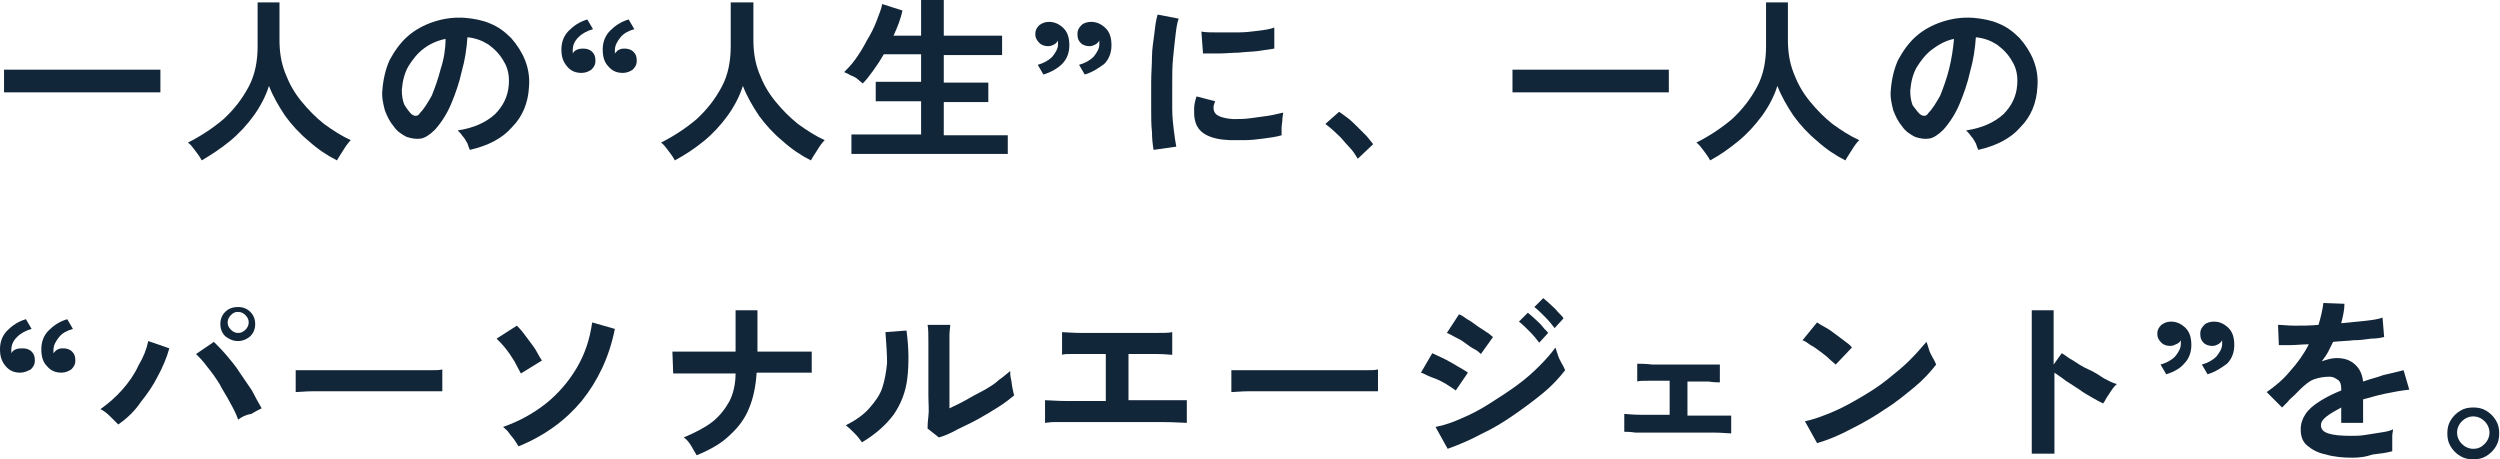
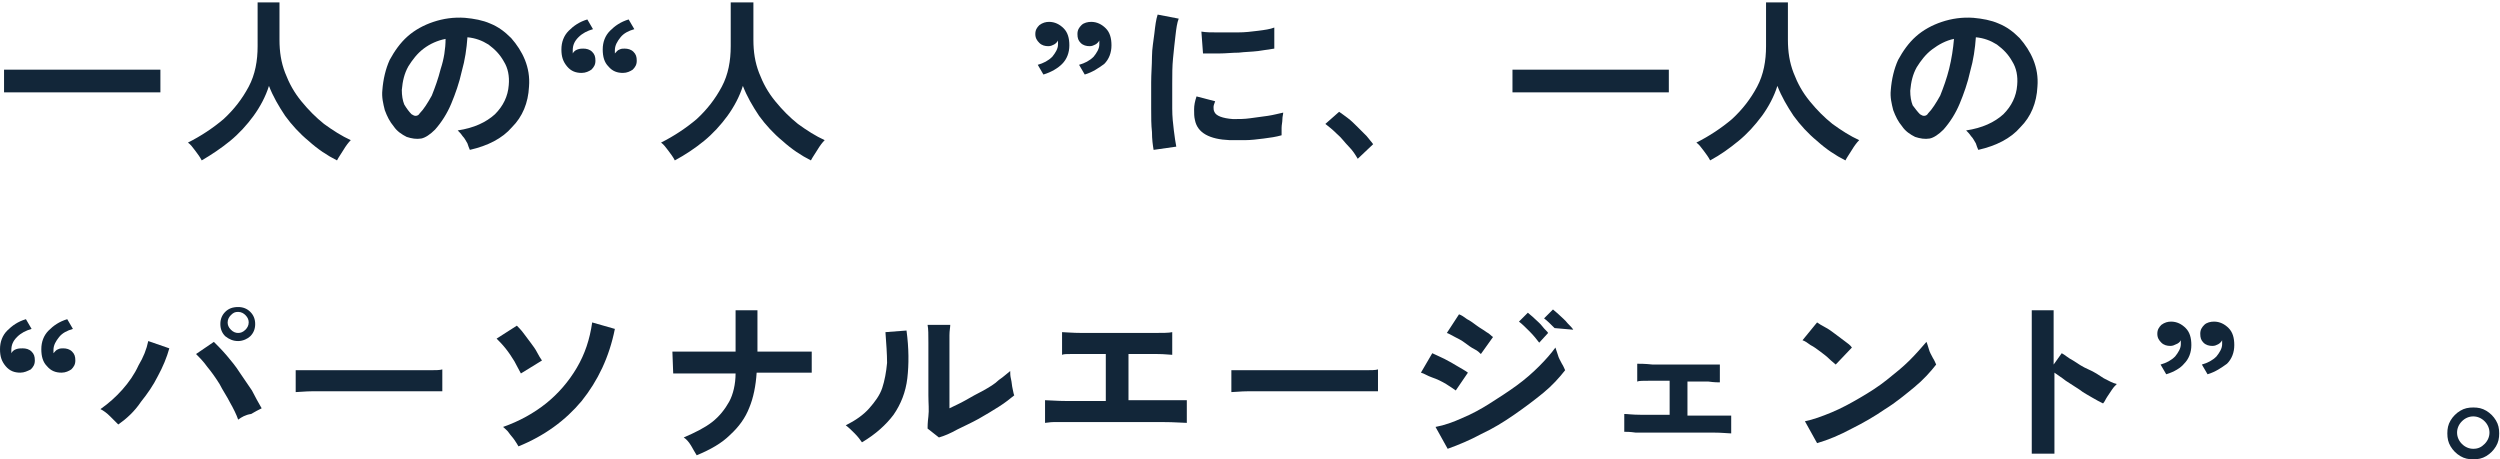
<svg xmlns="http://www.w3.org/2000/svg" version="1.1" id="レイヤー_1" x="0px" y="0px" viewBox="0 0 308.6 56.7" style="enable-background:new 0 0 308.6 56.7;" xml:space="preserve">
  <style type="text/css">
	.st0{enable-background:new    ;}
	.st1{fill:#122639;}
</style>
  <g class="st0">
    <path class="st1" d="M0.5,11.4V8.6h19.3v2.8H0.5z" />
    <path class="st1" d="M24.9,19.8c-0.2-0.4-0.5-0.8-0.8-1.2s-0.6-0.8-0.9-1c1.6-0.8,3.1-1.8,4.4-2.9c1.3-1.2,2.3-2.5,3.1-4   c0.8-1.5,1.1-3.2,1.1-5V0.3h2.7v4.6c0,1.5,0.2,2.8,0.7,4.1c0.5,1.3,1.1,2.4,2,3.5s1.8,2,2.8,2.8c1.1,0.8,2.2,1.5,3.3,2   c-0.3,0.3-0.6,0.7-0.9,1.2c-0.3,0.5-0.6,0.9-0.8,1.3c-1.2-0.6-2.4-1.4-3.5-2.4c-1.1-0.9-2.1-2-2.9-3.1c-0.8-1.2-1.5-2.4-2-3.7   c-0.4,1.3-1.1,2.6-1.9,3.7s-1.8,2.2-2.9,3.1C27.3,18.3,26.1,19.1,24.9,19.8z" />
    <path class="st1" d="M58,18.5c-0.1-0.2-0.2-0.5-0.3-0.8c-0.2-0.3-0.3-0.6-0.6-0.9c-0.2-0.3-0.4-0.5-0.6-0.7c2-0.3,3.5-1,4.6-2   c1-1,1.6-2.2,1.7-3.6c0.1-1.1-0.1-2.1-0.6-2.9c-0.5-0.9-1.1-1.5-1.9-2.1c-0.8-0.5-1.6-0.8-2.6-0.9c-0.1,1.4-0.3,2.8-0.7,4.2   c-0.3,1.4-0.8,2.8-1.3,4c-0.5,1.2-1.2,2.3-2,3.2c-0.6,0.6-1.2,1-1.7,1.1c-0.6,0.1-1.2,0-1.8-0.2c-0.6-0.3-1.2-0.7-1.6-1.3   c-0.5-0.6-0.8-1.2-1.1-2c-0.2-0.8-0.4-1.6-0.3-2.5c0.1-1.3,0.4-2.6,0.9-3.7c0.6-1.1,1.3-2.1,2.2-2.9c0.9-0.8,2-1.4,3.2-1.8   c1.2-0.4,2.5-0.6,3.9-0.5c1.1,0.1,2.2,0.3,3.1,0.7c1,0.4,1.8,1,2.6,1.8c0.7,0.8,1.3,1.7,1.7,2.7s0.6,2.1,0.5,3.3   c-0.1,2-0.8,3.7-2.1,5C62,17.1,60.2,18,58,18.5z M50.8,14.1c0.2,0.1,0.3,0.2,0.5,0.2c0.2,0,0.4-0.1,0.5-0.3c0.5-0.5,1-1.3,1.5-2.2   c0.4-1,0.8-2.1,1.1-3.3C54.8,7.3,55,6,55,4.8C54,5,53.1,5.4,52.3,6s-1.4,1.4-1.9,2.2c-0.5,0.9-0.7,1.8-0.8,2.9   c0,0.7,0.1,1.3,0.3,1.8C50.2,13.4,50.5,13.8,50.8,14.1z" />
    <path class="st1" d="M72.5,2.4l0.7,1.2c-0.7,0.2-1.3,0.5-1.8,1s-0.7,1-0.7,1.6c0,0.1,0,0.2,0,0.2s0,0.1,0,0.2   c0.1-0.2,0.3-0.4,0.6-0.5C71.6,6,71.8,6,72,6c0.4,0,0.8,0.1,1.1,0.4c0.3,0.3,0.4,0.6,0.4,1.1c0,0.5-0.2,0.8-0.5,1.1   C72.7,8.8,72.3,9,71.8,9c-0.7,0-1.3-0.2-1.8-0.8S69.3,7,69.3,6.1c0-0.9,0.3-1.7,0.9-2.3C70.8,3.2,71.5,2.7,72.5,2.4z M77.6,2.4   l0.7,1.2c-0.7,0.2-1.3,0.5-1.7,1s-0.7,1-0.7,1.6c0,0.1,0,0.2,0,0.2c0,0.1,0,0.1,0,0.2c0.2-0.2,0.3-0.4,0.6-0.5   C76.7,6,76.9,6,77.1,6c0.4,0,0.8,0.1,1.1,0.4c0.3,0.3,0.4,0.6,0.4,1.1c0,0.5-0.2,0.8-0.5,1.1C77.8,8.8,77.4,9,76.9,9   c-0.7,0-1.3-0.2-1.8-0.8c-0.5-0.5-0.7-1.2-0.7-2.1c0-0.9,0.3-1.7,0.9-2.3C75.9,3.2,76.6,2.7,77.6,2.4z" />
    <path class="st1" d="M83.3,19.8c-0.2-0.4-0.5-0.8-0.8-1.2s-0.6-0.8-0.9-1c1.6-0.8,3.1-1.8,4.4-2.9c1.3-1.2,2.3-2.5,3.1-4   c0.8-1.5,1.1-3.2,1.1-5V0.3H93v4.6c0,1.5,0.2,2.8,0.7,4.1c0.5,1.3,1.1,2.4,2,3.5s1.8,2,2.8,2.8c1.1,0.8,2.2,1.5,3.3,2   c-0.3,0.3-0.6,0.7-0.9,1.2c-0.3,0.5-0.6,0.9-0.8,1.3c-1.2-0.6-2.4-1.4-3.5-2.4c-1.1-0.9-2.1-2-2.9-3.1c-0.8-1.2-1.5-2.4-2-3.7   c-0.4,1.3-1.1,2.6-1.9,3.7s-1.8,2.2-2.9,3.1C85.8,18.3,84.6,19.1,83.3,19.8z" />
-     <path class="st1" d="M105.1,19v-2.4h8.6v-4.1h-5.6v-2.4h5.6V6.7h-4.6c-0.4,0.7-0.8,1.3-1.3,2s-0.9,1.2-1.3,1.6   c-0.1-0.1-0.4-0.3-0.6-0.5s-0.6-0.4-0.9-0.5c-0.3-0.2-0.6-0.3-0.8-0.4c0.4-0.4,0.9-0.9,1.4-1.6c0.5-0.7,1-1.5,1.4-2.3   c0.5-0.8,0.9-1.6,1.2-2.4c0.3-0.8,0.6-1.5,0.7-2.1l2.5,0.8c-0.2,1-0.6,2-1.1,3.1h3.4V0h2.8v4.4h7.2v2.4h-7.2v3.4h5.5v2.4h-5.5v4.1   h7.9V19H105.1z" />
    <path class="st1" d="M128.8,9.2L128.1,8c0.7-0.2,1.3-0.5,1.8-1c0.4-0.5,0.7-1,0.7-1.5c0-0.1,0-0.2,0-0.3c0-0.1,0-0.1,0-0.2   c-0.1,0.2-0.3,0.4-0.5,0.5c-0.2,0.1-0.4,0.2-0.7,0.2c-0.4,0-0.8-0.1-1.1-0.4c-0.3-0.3-0.5-0.6-0.5-1.1c0-0.5,0.2-0.8,0.5-1.1   c0.4-0.3,0.8-0.4,1.2-0.4c0.7,0,1.3,0.3,1.8,0.8c0.5,0.5,0.7,1.2,0.7,2.1c0,0.9-0.3,1.7-0.9,2.3C130.6,8.4,129.8,8.9,128.8,9.2z    M133.9,9.2L133.2,8c0.7-0.2,1.3-0.5,1.8-1c0.4-0.5,0.7-1,0.7-1.5c0-0.1,0-0.2,0-0.3c0-0.1,0-0.1,0-0.2c-0.1,0.2-0.3,0.4-0.5,0.5   c-0.2,0.1-0.4,0.2-0.7,0.2c-0.4,0-0.8-0.1-1.1-0.4c-0.3-0.3-0.4-0.6-0.4-1.1c0-0.5,0.2-0.8,0.5-1.1c0.3-0.3,0.8-0.4,1.2-0.4   c0.7,0,1.3,0.3,1.8,0.8c0.5,0.5,0.7,1.2,0.7,2.1c0,0.9-0.3,1.7-0.9,2.3C135.6,8.4,134.9,8.9,133.9,9.2z" />
    <path class="st1" d="M142.4,18.5c-0.1-0.6-0.2-1.3-0.2-2.2c-0.1-0.9-0.1-1.8-0.1-2.9s0-2.1,0-3.2c0-1.1,0.1-2.2,0.1-3.2   s0.2-2,0.3-2.9s0.2-1.7,0.4-2.3l2.6,0.5c-0.2,0.5-0.3,1.2-0.4,2.1c-0.1,0.8-0.2,1.8-0.3,2.8c-0.1,1-0.1,2-0.1,3.1   c0,1.1,0,2.1,0,3.1c0,1,0.1,1.9,0.2,2.7s0.2,1.5,0.3,2L142.4,18.5z M151.8,17.3c-2.5-0.1-4-0.9-4.3-2.5c-0.1-0.4-0.1-0.8-0.1-1.3   c0-0.5,0.1-1,0.3-1.6l2.3,0.6c-0.1,0.3-0.2,0.5-0.2,0.7c0,0.2,0,0.4,0.1,0.6c0.2,0.5,1,0.8,2.3,0.9c0.7,0,1.4,0,2.1-0.1   s1.5-0.2,2.2-0.3s1.4-0.3,1.9-0.4c0,0.2-0.1,0.5-0.1,0.8c0,0.4-0.1,0.7-0.1,1.1c0,0.4,0,0.7,0,0.9c-0.7,0.2-1.4,0.3-2.2,0.4   c-0.8,0.1-1.6,0.2-2.3,0.2C153,17.3,152.4,17.3,151.8,17.3z M148.5,6.6l-0.2-2.7c0.6,0.1,1.2,0.1,2,0.1c0.8,0,1.6,0,2.5,0   c0.9,0,1.7-0.1,2.5-0.2c0.8-0.1,1.5-0.2,2-0.4L157.3,6c-0.6,0.1-1.3,0.2-2,0.3c-0.8,0.1-1.6,0.1-2.4,0.2c-0.8,0-1.6,0.1-2.4,0.1   C149.7,6.6,149,6.6,148.5,6.6z" />
    <path class="st1" d="M167.6,19.6c-0.3-0.5-0.6-1-1.1-1.5c-0.5-0.5-0.9-1.1-1.5-1.6c-0.5-0.5-1-0.9-1.4-1.2l1.7-1.5   c0.3,0.2,0.7,0.5,1.1,0.8s0.8,0.7,1.2,1.1c0.4,0.4,0.8,0.8,1.1,1.1c0.3,0.4,0.6,0.7,0.8,1L167.6,19.6z" />
    <path class="st1" d="M186.7,11.4V8.6H206v2.8H186.7z" />
    <path class="st1" d="M211.1,19.8c-0.2-0.4-0.5-0.8-0.8-1.2s-0.6-0.8-0.9-1c1.6-0.8,3.1-1.8,4.4-2.9c1.3-1.2,2.3-2.5,3.1-4   c0.8-1.5,1.1-3.2,1.1-5V0.3h2.7v4.6c0,1.5,0.2,2.8,0.7,4.1c0.5,1.3,1.1,2.4,2,3.5s1.8,2,2.8,2.8c1.1,0.8,2.2,1.5,3.3,2   c-0.3,0.3-0.6,0.7-0.9,1.2c-0.3,0.5-0.6,0.9-0.8,1.3c-1.2-0.6-2.4-1.4-3.5-2.4c-1.1-0.9-2.1-2-2.9-3.1c-0.8-1.2-1.5-2.4-2-3.7   c-0.4,1.3-1.1,2.6-1.9,3.7c-0.9,1.2-1.8,2.2-2.9,3.1C213.5,18.3,212.4,19.1,211.1,19.8z" />
    <path class="st1" d="M244.2,18.5c-0.1-0.2-0.2-0.5-0.3-0.8c-0.2-0.3-0.3-0.6-0.6-0.9c-0.2-0.3-0.4-0.5-0.6-0.7c2-0.3,3.5-1,4.6-2   c1-1,1.6-2.2,1.7-3.6c0.1-1.1-0.1-2.1-0.6-2.9c-0.5-0.9-1.1-1.5-1.9-2.1c-0.8-0.5-1.6-0.8-2.6-0.9c-0.1,1.4-0.3,2.8-0.7,4.2   c-0.3,1.4-0.8,2.8-1.3,4c-0.5,1.2-1.2,2.3-2,3.2c-0.6,0.6-1.2,1-1.7,1.1c-0.6,0.1-1.2,0-1.8-0.2c-0.6-0.3-1.2-0.7-1.6-1.3   c-0.5-0.6-0.8-1.2-1.1-2c-0.2-0.8-0.4-1.6-0.3-2.5c0.1-1.3,0.4-2.6,0.9-3.7c0.6-1.1,1.3-2.1,2.2-2.9c0.9-0.8,2-1.4,3.2-1.8   c1.2-0.4,2.5-0.6,3.9-0.5c1.1,0.1,2.2,0.3,3.1,0.7c1,0.4,1.8,1,2.6,1.8c0.7,0.8,1.3,1.7,1.7,2.7s0.6,2.1,0.5,3.3   c-0.1,2-0.8,3.7-2.1,5C248.2,17.1,246.4,18,244.2,18.5z M237,14.1c0.2,0.1,0.3,0.2,0.5,0.2c0.2,0,0.4-0.1,0.5-0.3   c0.5-0.5,1-1.3,1.5-2.2c0.4-1,0.8-2.1,1.1-3.3c0.3-1.2,0.5-2.5,0.6-3.7c-1,0.2-1.9,0.7-2.7,1.3c-0.8,0.6-1.4,1.4-1.9,2.2   c-0.5,0.9-0.7,1.8-0.8,2.9c0,0.7,0.1,1.3,0.3,1.8C236.4,13.4,236.7,13.8,237,14.1z" />
  </g>
  <g class="st0">
    <path class="st1" d="M3.2,39.4l0.7,1.2c-0.7,0.2-1.3,0.5-1.8,1s-0.7,1-0.7,1.6c0,0.1,0,0.2,0,0.2s0,0.1,0,0.2   c0.1-0.2,0.3-0.4,0.6-0.5C2.3,43,2.5,43,2.8,43c0.4,0,0.8,0.1,1.1,0.4c0.3,0.3,0.4,0.6,0.4,1.1c0,0.5-0.2,0.8-0.5,1.1   C3.4,45.8,3,46,2.5,46c-0.7,0-1.3-0.2-1.8-0.8S0,44,0,43.1c0-0.9,0.3-1.7,0.9-2.3C1.5,40.2,2.2,39.7,3.2,39.4z M8.3,39.4L9,40.6   c-0.7,0.2-1.3,0.5-1.7,1s-0.7,1-0.7,1.6c0,0.1,0,0.2,0,0.2c0,0.1,0,0.1,0,0.2c0.2-0.2,0.3-0.4,0.6-0.5C7.4,43,7.6,43,7.8,43   c0.4,0,0.8,0.1,1.1,0.4c0.3,0.3,0.4,0.6,0.4,1.1c0,0.5-0.2,0.8-0.5,1.1C8.5,45.8,8.1,46,7.6,46c-0.7,0-1.3-0.2-1.8-0.8   c-0.5-0.5-0.7-1.2-0.7-2.1c0-0.9,0.3-1.7,0.9-2.3C6.6,40.2,7.3,39.7,8.3,39.4z" />
    <path class="st1" d="M14.6,52.4c-0.3-0.3-0.6-0.6-1-1c-0.4-0.4-0.8-0.7-1.2-0.9c1-0.7,1.9-1.5,2.7-2.4c0.8-0.9,1.5-1.9,2-3   c0.6-1,1-2,1.2-3l2.6,0.9c-0.3,1.1-0.8,2.3-1.4,3.4c-0.6,1.2-1.3,2.2-2.1,3.2C16.6,50.8,15.6,51.7,14.6,52.4z M29.4,51.8   c-0.2-0.6-0.6-1.4-1-2.1c-0.4-0.8-0.9-1.5-1.3-2.3c-0.5-0.8-1-1.5-1.5-2.1c-0.5-0.7-1-1.2-1.4-1.6l2.2-1.5c0.5,0.5,1,1,1.6,1.7   c0.5,0.6,1.1,1.3,1.6,2.1c0.5,0.7,1,1.5,1.5,2.2c0.4,0.8,0.8,1.5,1.2,2.2c-0.4,0.2-0.8,0.4-1.3,0.7C30.3,51.2,29.8,51.5,29.4,51.8z    M29.4,42.1c-0.6,0-1.1-0.2-1.6-0.6c-0.4-0.4-0.6-0.9-0.6-1.5c0-0.6,0.2-1.1,0.6-1.5c0.4-0.4,0.9-0.6,1.6-0.6   c0.6,0,1.1,0.2,1.5,0.6c0.4,0.4,0.6,0.9,0.6,1.5c0,0.6-0.2,1.1-0.6,1.5C30.6,41.8,30,42.1,29.4,42.1z M29.4,41.1   c0.3,0,0.6-0.1,0.9-0.4c0.2-0.2,0.4-0.5,0.4-0.9c0-0.3-0.1-0.6-0.4-0.9c-0.2-0.2-0.5-0.4-0.9-0.4c-0.4,0-0.6,0.1-0.9,0.4   c-0.2,0.2-0.4,0.5-0.4,0.9c0,0.3,0.1,0.6,0.4,0.9C28.8,41,29.1,41.1,29.4,41.1z" />
    <path class="st1" d="M36.5,48.4c0-0.2,0-0.5,0-0.8c0-0.4,0-0.7,0-1.1c0-0.4,0-0.6,0-0.8c0.3,0,0.8,0,1.5,0s1.6,0,2.6,0   c1,0,2,0,3.2,0c1.1,0,2.3,0,3.4,0s2.2,0,3.2,0c1,0,1.9,0,2.6,0s1.3,0,1.6-0.1c0,0.2,0,0.5,0,0.8c0,0.4,0,0.7,0,1.1   c0,0.4,0,0.6,0,0.8c-0.4,0-0.9,0-1.6,0s-1.5,0-2.5,0c-0.9,0-2,0-3,0s-2.1,0-3.2,0c-1.1,0-2.1,0-3.1,0c-1,0-1.9,0-2.7,0   S36.9,48.4,36.5,48.4z" />
    <path class="st1" d="M64.3,46.1c-0.2-0.4-0.5-0.9-0.8-1.5c-0.3-0.5-0.7-1.1-1.1-1.6c-0.4-0.5-0.8-0.9-1.1-1.2l2.5-1.6   c0.2,0.2,0.5,0.5,0.8,0.9c0.3,0.4,0.6,0.8,0.9,1.2c0.3,0.4,0.6,0.8,0.8,1.2s0.4,0.7,0.6,1L64.3,46.1z M64,55.1   c-0.1-0.2-0.3-0.5-0.5-0.8c-0.2-0.3-0.5-0.6-0.7-0.9c-0.2-0.3-0.5-0.5-0.7-0.7c2-0.7,3.8-1.7,5.3-2.9s2.8-2.7,3.8-4.4   c1-1.7,1.6-3.5,1.9-5.6l2.8,0.8c-0.7,3.5-2.1,6.4-4.1,8.9C69.8,51.9,67.2,53.8,64,55.1z" />
    <path class="st1" d="M86,56.2c-0.2-0.3-0.4-0.7-0.7-1.2c-0.3-0.5-0.6-0.8-0.9-1c1.4-0.6,2.6-1.2,3.5-1.9c0.9-0.7,1.6-1.6,2.1-2.5   s0.8-2.2,0.8-3.5c-1.2,0-2.3,0-3.4,0s-2,0-2.8,0c-0.8,0-1.3,0-1.5,0L83,43.4c0.2,0,0.7,0,1.5,0c0.8,0,1.7,0,2.8,0   c1.1,0,2.3,0,3.5,0v-5.1h2.7v5.1c1.1,0,2.1,0,3,0c0.9,0,1.7,0,2.4,0c0.7,0,1.1,0,1.3,0V46c-0.2,0-0.6,0-1.3,0c-0.7,0-1.5,0-2.4,0   c-1,0-2,0-3.1,0c-0.1,1.6-0.4,3.1-0.9,4.3c-0.5,1.3-1.3,2.4-2.4,3.4C89.1,54.7,87.7,55.5,86,56.2z" />
    <path class="st1" d="M106.4,54.6c-0.2-0.3-0.5-0.7-0.9-1.1c-0.4-0.4-0.7-0.7-1.1-1c1.2-0.6,2.2-1.3,2.9-2.1   c0.7-0.8,1.3-1.6,1.6-2.5s0.5-2,0.6-3.1c0-1.1-0.1-2.4-0.2-3.8l2.6-0.2c0.3,2.2,0.3,4.2,0.1,5.9c-0.2,1.7-0.8,3.2-1.7,4.5   C109.4,52.4,108.1,53.6,106.4,54.6z M115.9,54l-1.4-1.1c0-0.2,0-0.7,0.1-1.5s0-1.6,0-2.6c0-1,0-2,0-3.1c0-1.3,0-2.4,0-3.4   c0-1,0-1.7-0.1-2.2h2.8c0,0.3-0.1,0.7-0.1,1.3c0,0.6,0,1.2,0,2c0,0.7,0,1.5,0,2.2v4.8c0.6-0.3,1.3-0.6,2-1c0.7-0.4,1.4-0.8,2.2-1.2   c0.7-0.4,1.4-0.8,1.9-1.3c0.6-0.4,1-0.8,1.4-1.1c0,0.3,0,0.6,0.1,1c0.1,0.4,0.1,0.8,0.2,1.2c0.1,0.4,0.1,0.6,0.2,0.8   c-0.5,0.4-1.1,0.9-1.9,1.4c-0.8,0.5-1.6,1-2.5,1.5s-1.8,0.9-2.6,1.3C117.3,53.5,116.6,53.8,115.9,54z" />
    <path class="st1" d="M129,52.2v-2.8c0.5,0,1.4,0.1,2.7,0.1c1.3,0,2.9,0,4.8,0v-5.8c-0.8,0-1.6,0-2.4,0c-0.8,0-1.4,0-1.9,0   c-0.5,0-0.9,0-1.1,0.1v-2.8c0.4,0,1.2,0.1,2.5,0.1s2.7,0,4.4,0c1.7,0,3.1,0,4.3,0s2,0,2.4-0.1v2.8c-0.3,0-0.9-0.1-1.9-0.1   c-0.9,0-2.1,0-3.5,0v5.7c1.2,0,2.3,0,3.3,0c1,0,1.8,0,2.5,0s1.1,0,1.4,0v2.8c-0.5,0-1.5-0.1-3-0.1c-1.5,0-3.4,0-5.7,0   c-1,0-1.9,0-2.9,0c-1,0-1.8,0-2.7,0c-0.8,0-1.5,0-2.1,0C129.6,52.1,129.2,52.2,129,52.2z" />
    <path class="st1" d="M152,48.4c0-0.2,0-0.5,0-0.8c0-0.4,0-0.7,0-1.1c0-0.4,0-0.6,0-0.8c0.3,0,0.8,0,1.5,0s1.6,0,2.6,0   c1,0,2,0,3.2,0c1.1,0,2.3,0,3.4,0c1.1,0,2.2,0,3.2,0s1.9,0,2.6,0c0.7,0,1.3,0,1.6-0.1c0,0.2,0,0.5,0,0.8c0,0.4,0,0.7,0,1.1   c0,0.4,0,0.6,0,0.8c-0.4,0-0.9,0-1.6,0c-0.7,0-1.5,0-2.5,0c-0.9,0-2,0-3,0c-1.1,0-2.1,0-3.2,0c-1.1,0-2.1,0-3.1,0c-1,0-1.9,0-2.7,0   S152.4,48.4,152,48.4z" />
-     <path class="st1" d="M179.7,48.2c-0.3-0.2-0.7-0.5-1.2-0.8c-0.5-0.3-1.1-0.6-1.7-0.8s-1-0.5-1.4-0.6l1.4-2.4   c0.4,0.2,0.9,0.4,1.5,0.7s1.1,0.6,1.6,0.9c0.5,0.3,0.9,0.5,1.3,0.8L179.7,48.2z M178.7,55.4l-1.5-2.7c1.1-0.2,2.2-0.6,3.3-1.1   c1.2-0.5,2.3-1.1,3.4-1.8c1.1-0.7,2.2-1.4,3.3-2.2s2-1.6,2.8-2.4s1.5-1.6,2-2.3c0.1,0.3,0.2,0.6,0.3,0.9c0.1,0.4,0.3,0.7,0.5,1.1   c0.2,0.3,0.3,0.6,0.4,0.8c-0.7,0.9-1.6,1.9-2.7,2.8s-2.3,1.8-3.6,2.7c-1.3,0.9-2.6,1.7-4.1,2.4C181.5,54.3,180.1,54.9,178.7,55.4z    M182.8,43.7c-0.2-0.2-0.4-0.4-0.8-0.6c-0.4-0.2-0.8-0.5-1.2-0.8c-0.4-0.3-0.8-0.5-1.2-0.7s-0.7-0.4-1-0.5l1.5-2.3   c0.3,0.1,0.6,0.3,1,0.6c0.4,0.2,0.8,0.5,1.2,0.8c0.4,0.3,0.8,0.5,1.2,0.8c0.4,0.2,0.6,0.5,0.8,0.6L182.8,43.7z M190,42.3   c-0.3-0.4-0.7-0.9-1.2-1.4c-0.5-0.5-0.9-0.9-1.3-1.2l1.1-1.1c0.2,0.2,0.5,0.4,0.8,0.7c0.3,0.3,0.7,0.6,1,1s0.6,0.6,0.7,0.8   L190,42.3z M191.9,40.5c-0.3-0.4-0.7-0.9-1.2-1.4c-0.5-0.5-0.9-0.9-1.3-1.2l1.1-1.1c0.2,0.2,0.5,0.4,0.8,0.7s0.7,0.6,1,1   c0.3,0.3,0.6,0.6,0.7,0.8L191.9,40.5z" />
+     <path class="st1" d="M179.7,48.2c-0.3-0.2-0.7-0.5-1.2-0.8c-0.5-0.3-1.1-0.6-1.7-0.8s-1-0.5-1.4-0.6l1.4-2.4   c0.4,0.2,0.9,0.4,1.5,0.7s1.1,0.6,1.6,0.9c0.5,0.3,0.9,0.5,1.3,0.8L179.7,48.2z M178.7,55.4l-1.5-2.7c1.1-0.2,2.2-0.6,3.3-1.1   c1.2-0.5,2.3-1.1,3.4-1.8c1.1-0.7,2.2-1.4,3.3-2.2s2-1.6,2.8-2.4s1.5-1.6,2-2.3c0.1,0.3,0.2,0.6,0.3,0.9c0.1,0.4,0.3,0.7,0.5,1.1   c0.2,0.3,0.3,0.6,0.4,0.8c-0.7,0.9-1.6,1.9-2.7,2.8s-2.3,1.8-3.6,2.7c-1.3,0.9-2.6,1.7-4.1,2.4C181.5,54.3,180.1,54.9,178.7,55.4z    M182.8,43.7c-0.2-0.2-0.4-0.4-0.8-0.6c-0.4-0.2-0.8-0.5-1.2-0.8c-0.4-0.3-0.8-0.5-1.2-0.7s-0.7-0.4-1-0.5l1.5-2.3   c0.3,0.1,0.6,0.3,1,0.6c0.4,0.2,0.8,0.5,1.2,0.8c0.4,0.3,0.8,0.5,1.2,0.8c0.4,0.2,0.6,0.5,0.8,0.6L182.8,43.7z M190,42.3   c-0.3-0.4-0.7-0.9-1.2-1.4c-0.5-0.5-0.9-0.9-1.3-1.2l1.1-1.1c0.2,0.2,0.5,0.4,0.8,0.7c0.3,0.3,0.7,0.6,1,1s0.6,0.6,0.7,0.8   L190,42.3z M191.9,40.5c-0.5-0.5-0.9-0.9-1.3-1.2l1.1-1.1c0.2,0.2,0.5,0.4,0.8,0.7s0.7,0.6,1,1   c0.3,0.3,0.6,0.6,0.7,0.8L191.9,40.5z" />
    <path class="st1" d="M200.5,53.3v-2.2c0.4,0,1,0.1,2,0.1s2.2,0,3.6,0v-4.2c-0.9,0-1.8,0-2.5,0c-0.8,0-1.3,0-1.5,0.1v-2.2   c0.3,0,1,0,1.9,0.1c0.9,0,2,0,3.3,0c1.3,0,2.3,0,3.2,0c0.9,0,1.5,0,1.8,0v2.2c-0.2,0-0.7,0-1.4-0.1c-0.7,0-1.6,0-2.6,0v4.2   c1.3,0,2.5,0,3.5,0s1.6,0,1.9,0v2.2c-0.4,0-1.1-0.1-2.2-0.1s-2.6,0-4.3,0c-1,0-1.9,0-2.8,0c-0.9,0-1.8,0-2.5,0   C201.2,53.3,200.8,53.3,200.5,53.3z" />
    <path class="st1" d="M226.6,45c-0.2-0.2-0.5-0.4-0.8-0.7s-0.7-0.6-1.1-0.9c-0.4-0.3-0.8-0.6-1.2-0.8c-0.4-0.3-0.7-0.5-1-0.6   l1.8-2.2c0.3,0.2,0.6,0.4,1,0.6c0.4,0.2,0.8,0.5,1.2,0.8c0.4,0.3,0.8,0.6,1.2,0.9s0.7,0.5,0.9,0.8L226.6,45z M224.3,54.7l-1.5-2.7   c1-0.2,2.1-0.6,3.3-1.1c1.2-0.5,2.3-1.1,3.5-1.8c1.2-0.7,2.3-1.4,3.3-2.2c1-0.8,2-1.6,2.8-2.4s1.5-1.6,2.1-2.3   c0.1,0.2,0.2,0.6,0.3,0.9c0.1,0.4,0.3,0.7,0.5,1.1c0.2,0.3,0.3,0.6,0.4,0.8c-0.7,0.9-1.6,1.9-2.7,2.8c-1.1,0.9-2.3,1.9-3.6,2.7   c-1.3,0.9-2.7,1.7-4.1,2.4C227.1,53.7,225.7,54.3,224.3,54.7z" />
    <path class="st1" d="M250.8,56V38.3h2.7v6.7l1-1.4c0.4,0.2,0.8,0.6,1.4,0.9c0.6,0.4,1.2,0.8,1.9,1.1s1.3,0.7,1.9,1.1   c0.6,0.3,1.1,0.6,1.6,0.7c-0.2,0.2-0.4,0.4-0.6,0.7c-0.2,0.3-0.4,0.6-0.6,0.9c-0.2,0.3-0.3,0.6-0.5,0.8c-0.4-0.2-0.8-0.4-1.3-0.7   c-0.5-0.3-1.1-0.6-1.6-1c-0.6-0.4-1.1-0.7-1.7-1.1c-0.5-0.4-1-0.7-1.4-1v10H250.8z" />
    <path class="st1" d="M267.4,46.2l-0.7-1.2c0.7-0.2,1.3-0.5,1.8-1c0.4-0.5,0.7-1,0.7-1.5c0-0.1,0-0.2,0-0.3c0-0.1,0-0.1,0-0.2   c-0.1,0.2-0.3,0.4-0.6,0.5c-0.2,0.1-0.4,0.2-0.7,0.2c-0.4,0-0.8-0.1-1.1-0.4c-0.3-0.3-0.5-0.6-0.5-1.1c0-0.5,0.2-0.8,0.5-1.1   c0.4-0.3,0.8-0.4,1.2-0.4c0.7,0,1.3,0.3,1.8,0.8c0.5,0.5,0.7,1.2,0.7,2.1c0,0.9-0.3,1.7-0.9,2.3C269.2,45.4,268.4,45.9,267.4,46.2z    M272.5,46.2l-0.7-1.2c0.7-0.2,1.3-0.5,1.8-1c0.4-0.5,0.7-1,0.7-1.5c0-0.1,0-0.2,0-0.3c0-0.1,0-0.1,0-0.2c-0.1,0.2-0.3,0.4-0.5,0.5   c-0.2,0.1-0.4,0.2-0.7,0.2c-0.4,0-0.8-0.1-1.1-0.4c-0.3-0.3-0.4-0.6-0.4-1.1c0-0.5,0.2-0.8,0.5-1.1c0.3-0.3,0.8-0.4,1.2-0.4   c0.7,0,1.3,0.3,1.8,0.8s0.7,1.2,0.7,2.1c0,0.9-0.3,1.7-0.9,2.3C274.2,45.4,273.5,45.9,272.5,46.2z" />
-     <path class="st1" d="M290.4,56.5c-1.2,0-2.3-0.1-3.3-0.4c-1-0.2-1.7-0.6-2.3-1.1S284,53.8,284,53c0-0.7,0.2-1.3,0.6-1.9   s1-1.1,1.8-1.6s1.6-0.9,2.6-1.3V48c0-0.5-0.1-0.9-0.4-1.1c-0.3-0.2-0.6-0.4-1-0.4c-0.7,0-1.3,0.1-1.9,0.3c-0.6,0.2-1.2,0.7-1.8,1.3   c-0.2,0.2-0.4,0.4-0.7,0.7c-0.3,0.3-0.6,0.5-0.8,0.8c-0.3,0.3-0.5,0.5-0.7,0.7l-1.9-1.9c1-0.7,2-1.5,2.9-2.6c0.9-1,1.7-2.1,2.3-3.3   c-0.8,0-1.6,0.1-2.2,0.1c-0.7,0-1.2,0-1.5,0l-0.1-2.5c0.5,0,1.2,0.1,2.1,0.1c0.9,0,1.9,0,2.9-0.1c0.3-1,0.5-1.9,0.6-2.7l2.6,0.1   c0,0.8-0.2,1.6-0.4,2.4c1.1-0.1,2.1-0.2,3-0.3c0.9-0.1,1.6-0.2,2.1-0.4l0.2,2.4c-0.4,0.1-0.9,0.2-1.6,0.2c-0.7,0.1-1.4,0.2-2.2,0.2   c-0.8,0.1-1.6,0.1-2.5,0.2c-0.2,0.4-0.4,0.8-0.6,1.2s-0.5,0.8-0.8,1.2c0.6-0.2,1.2-0.4,1.8-0.4c0.9,0,1.6,0.2,2.2,0.7   c0.6,0.5,1,1.2,1.1,2.2c0.8-0.3,1.7-0.5,2.5-0.8c0.9-0.2,1.7-0.4,2.5-0.6l0.7,2.4c-1,0.1-2,0.3-3,0.5c-1,0.2-1.9,0.5-2.7,0.7v2.9   H289v-1.9c-0.7,0.4-1.3,0.7-1.8,1.1s-0.7,0.7-0.7,1.1c0,0.5,0.3,0.8,0.9,1c0.6,0.2,1.5,0.3,2.8,0.3c0.5,0,1.1,0,1.7-0.1   c0.6-0.1,1.2-0.2,1.9-0.3s1.2-0.2,1.6-0.4c0,0.2-0.1,0.5-0.1,0.8c0,0.4,0,0.7,0,1.1c0,0.4,0,0.6,0,0.8c-0.7,0.2-1.5,0.3-2.4,0.4   C292,56.4,291.2,56.5,290.4,56.5z" />
    <path class="st1" d="M305.3,56.7c-0.6,0-1.1-0.1-1.6-0.4c-0.5-0.3-0.9-0.7-1.2-1.2c-0.3-0.5-0.4-1-0.4-1.6s0.1-1.1,0.4-1.6   c0.3-0.5,0.7-0.9,1.2-1.2c0.5-0.3,1-0.4,1.6-0.4c0.6,0,1.1,0.1,1.6,0.4c0.5,0.3,0.9,0.7,1.2,1.2c0.3,0.5,0.4,1,0.4,1.6   c0,0.6-0.1,1.1-0.4,1.6s-0.7,0.9-1.2,1.2S305.9,56.7,305.3,56.7z M305.3,55.4c0.6,0,1-0.2,1.4-0.6s0.6-0.9,0.6-1.4   c0-0.5-0.2-1-0.6-1.4c-0.4-0.4-0.9-0.6-1.4-0.6c-0.5,0-1,0.2-1.4,0.6s-0.6,0.9-0.6,1.4c0,0.5,0.2,1,0.6,1.4S304.8,55.4,305.3,55.4z   " />
  </g>
</svg>